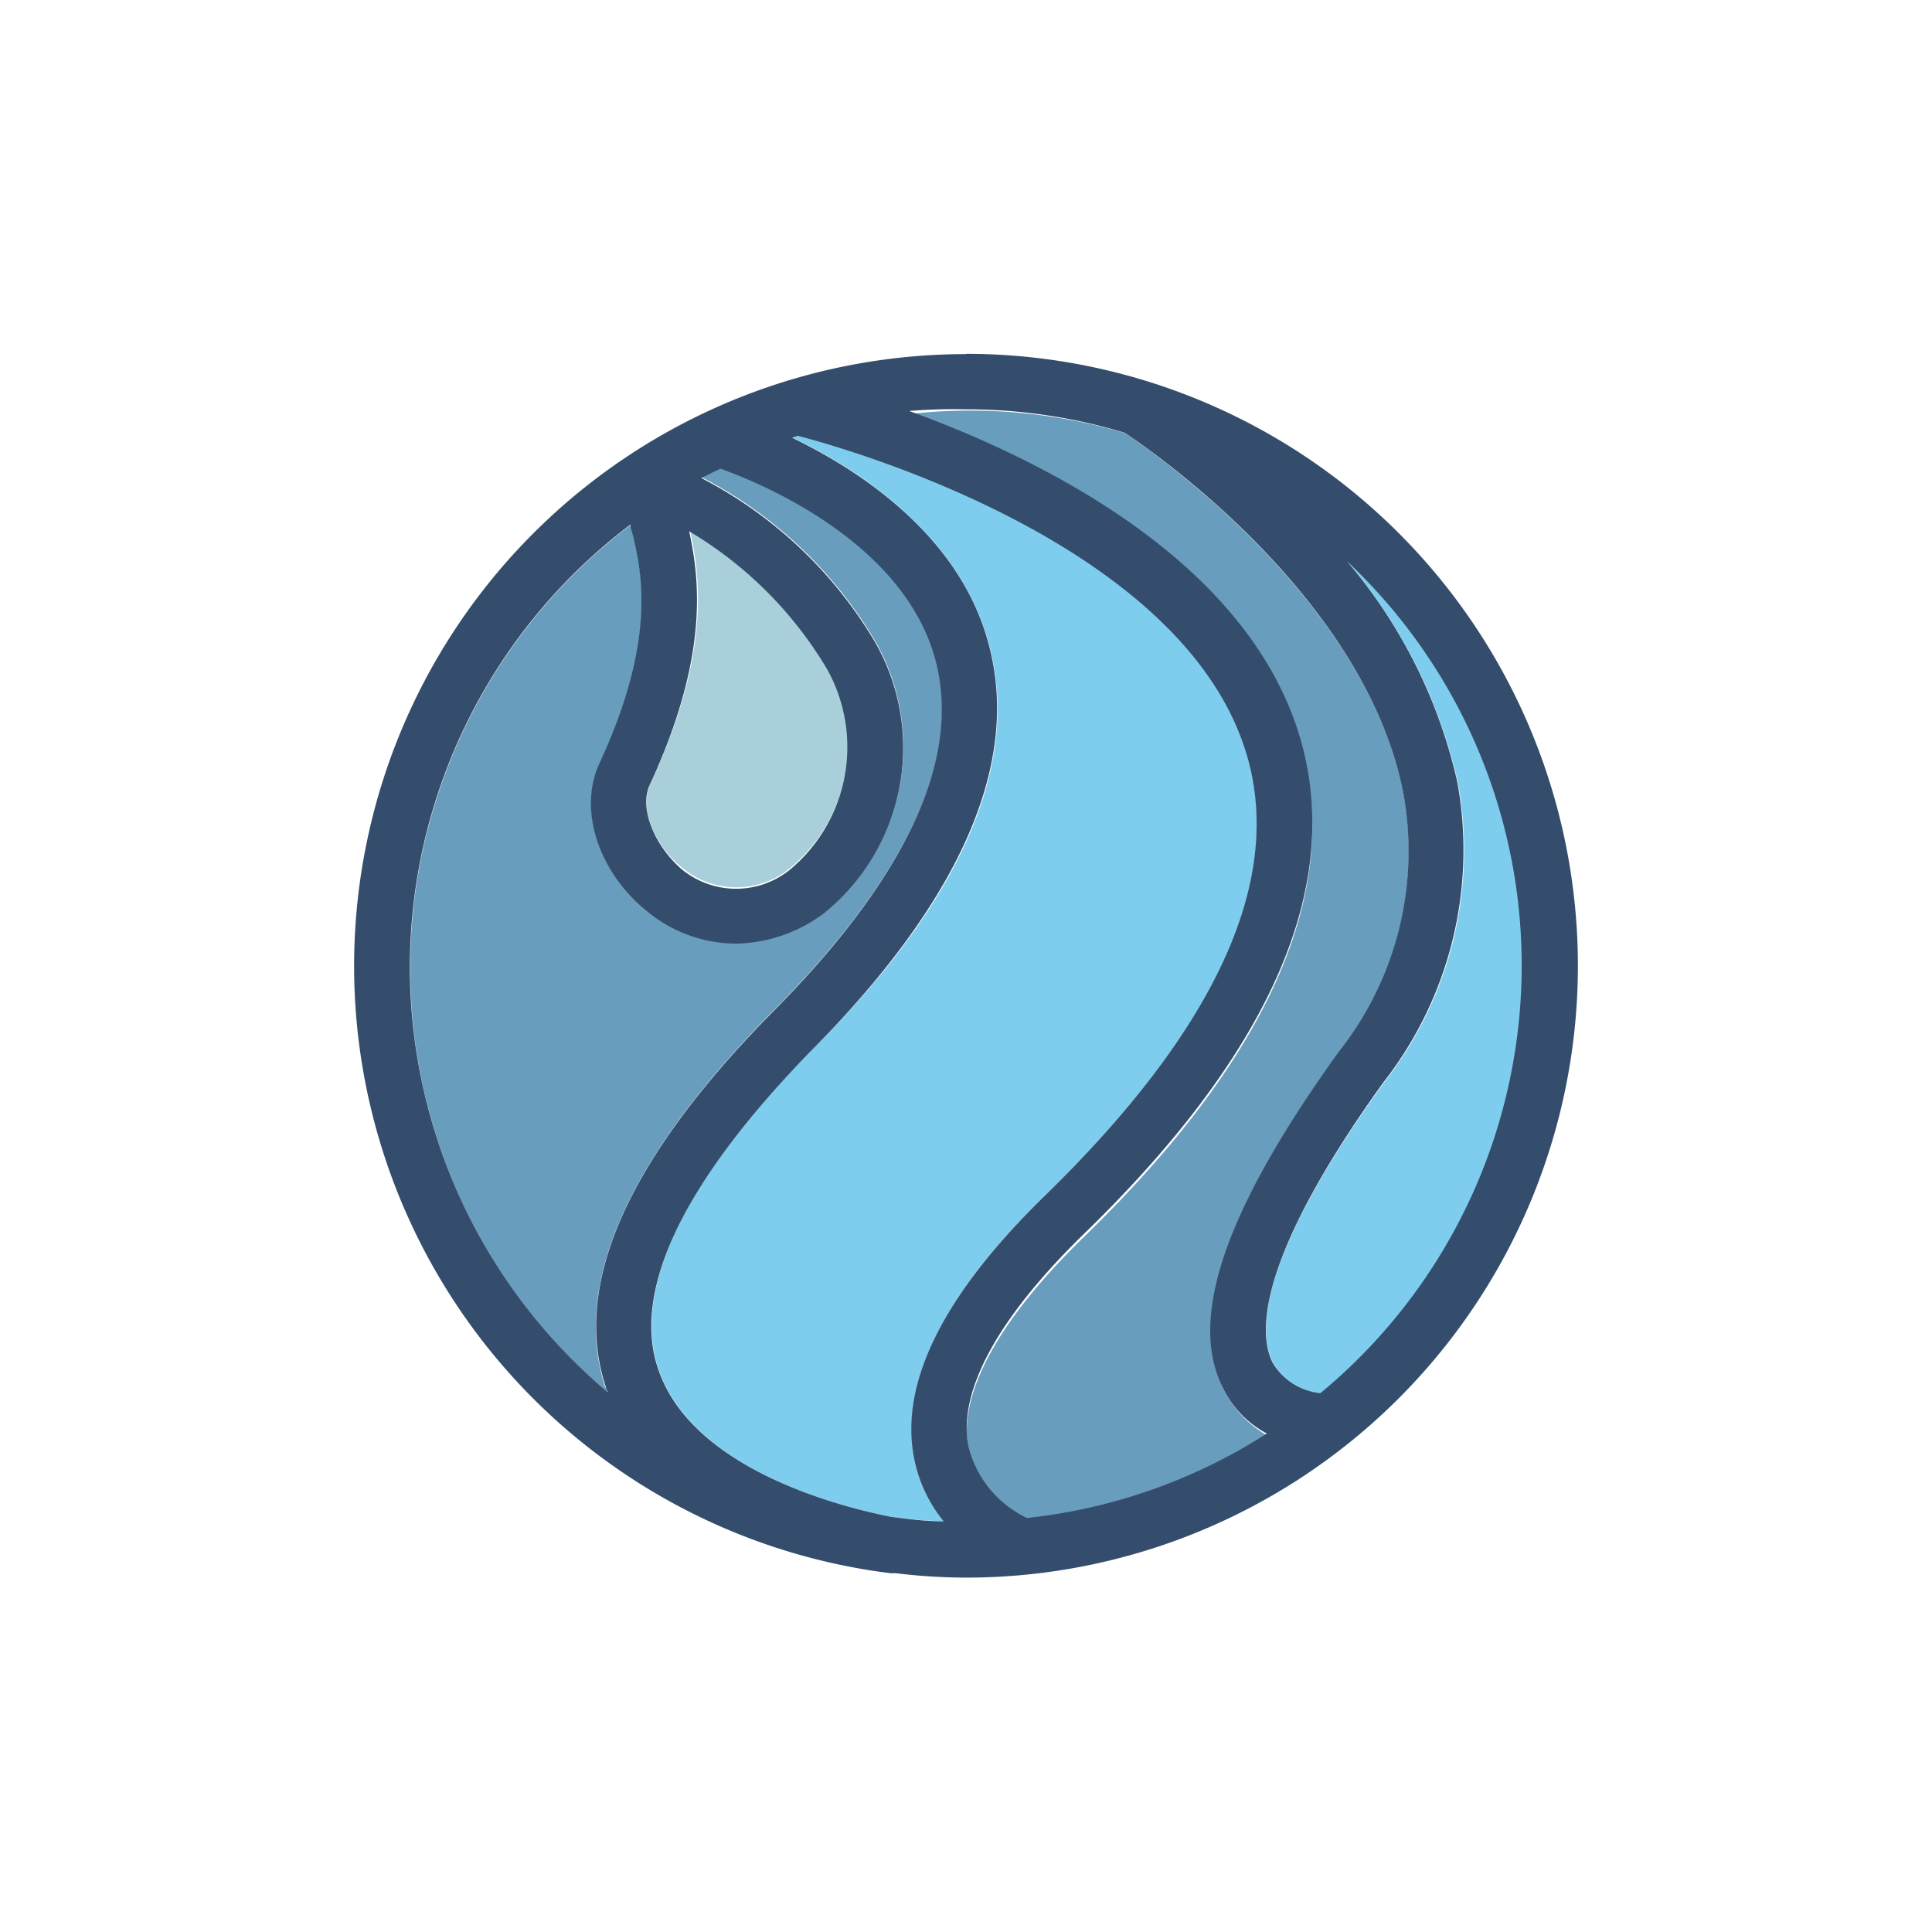
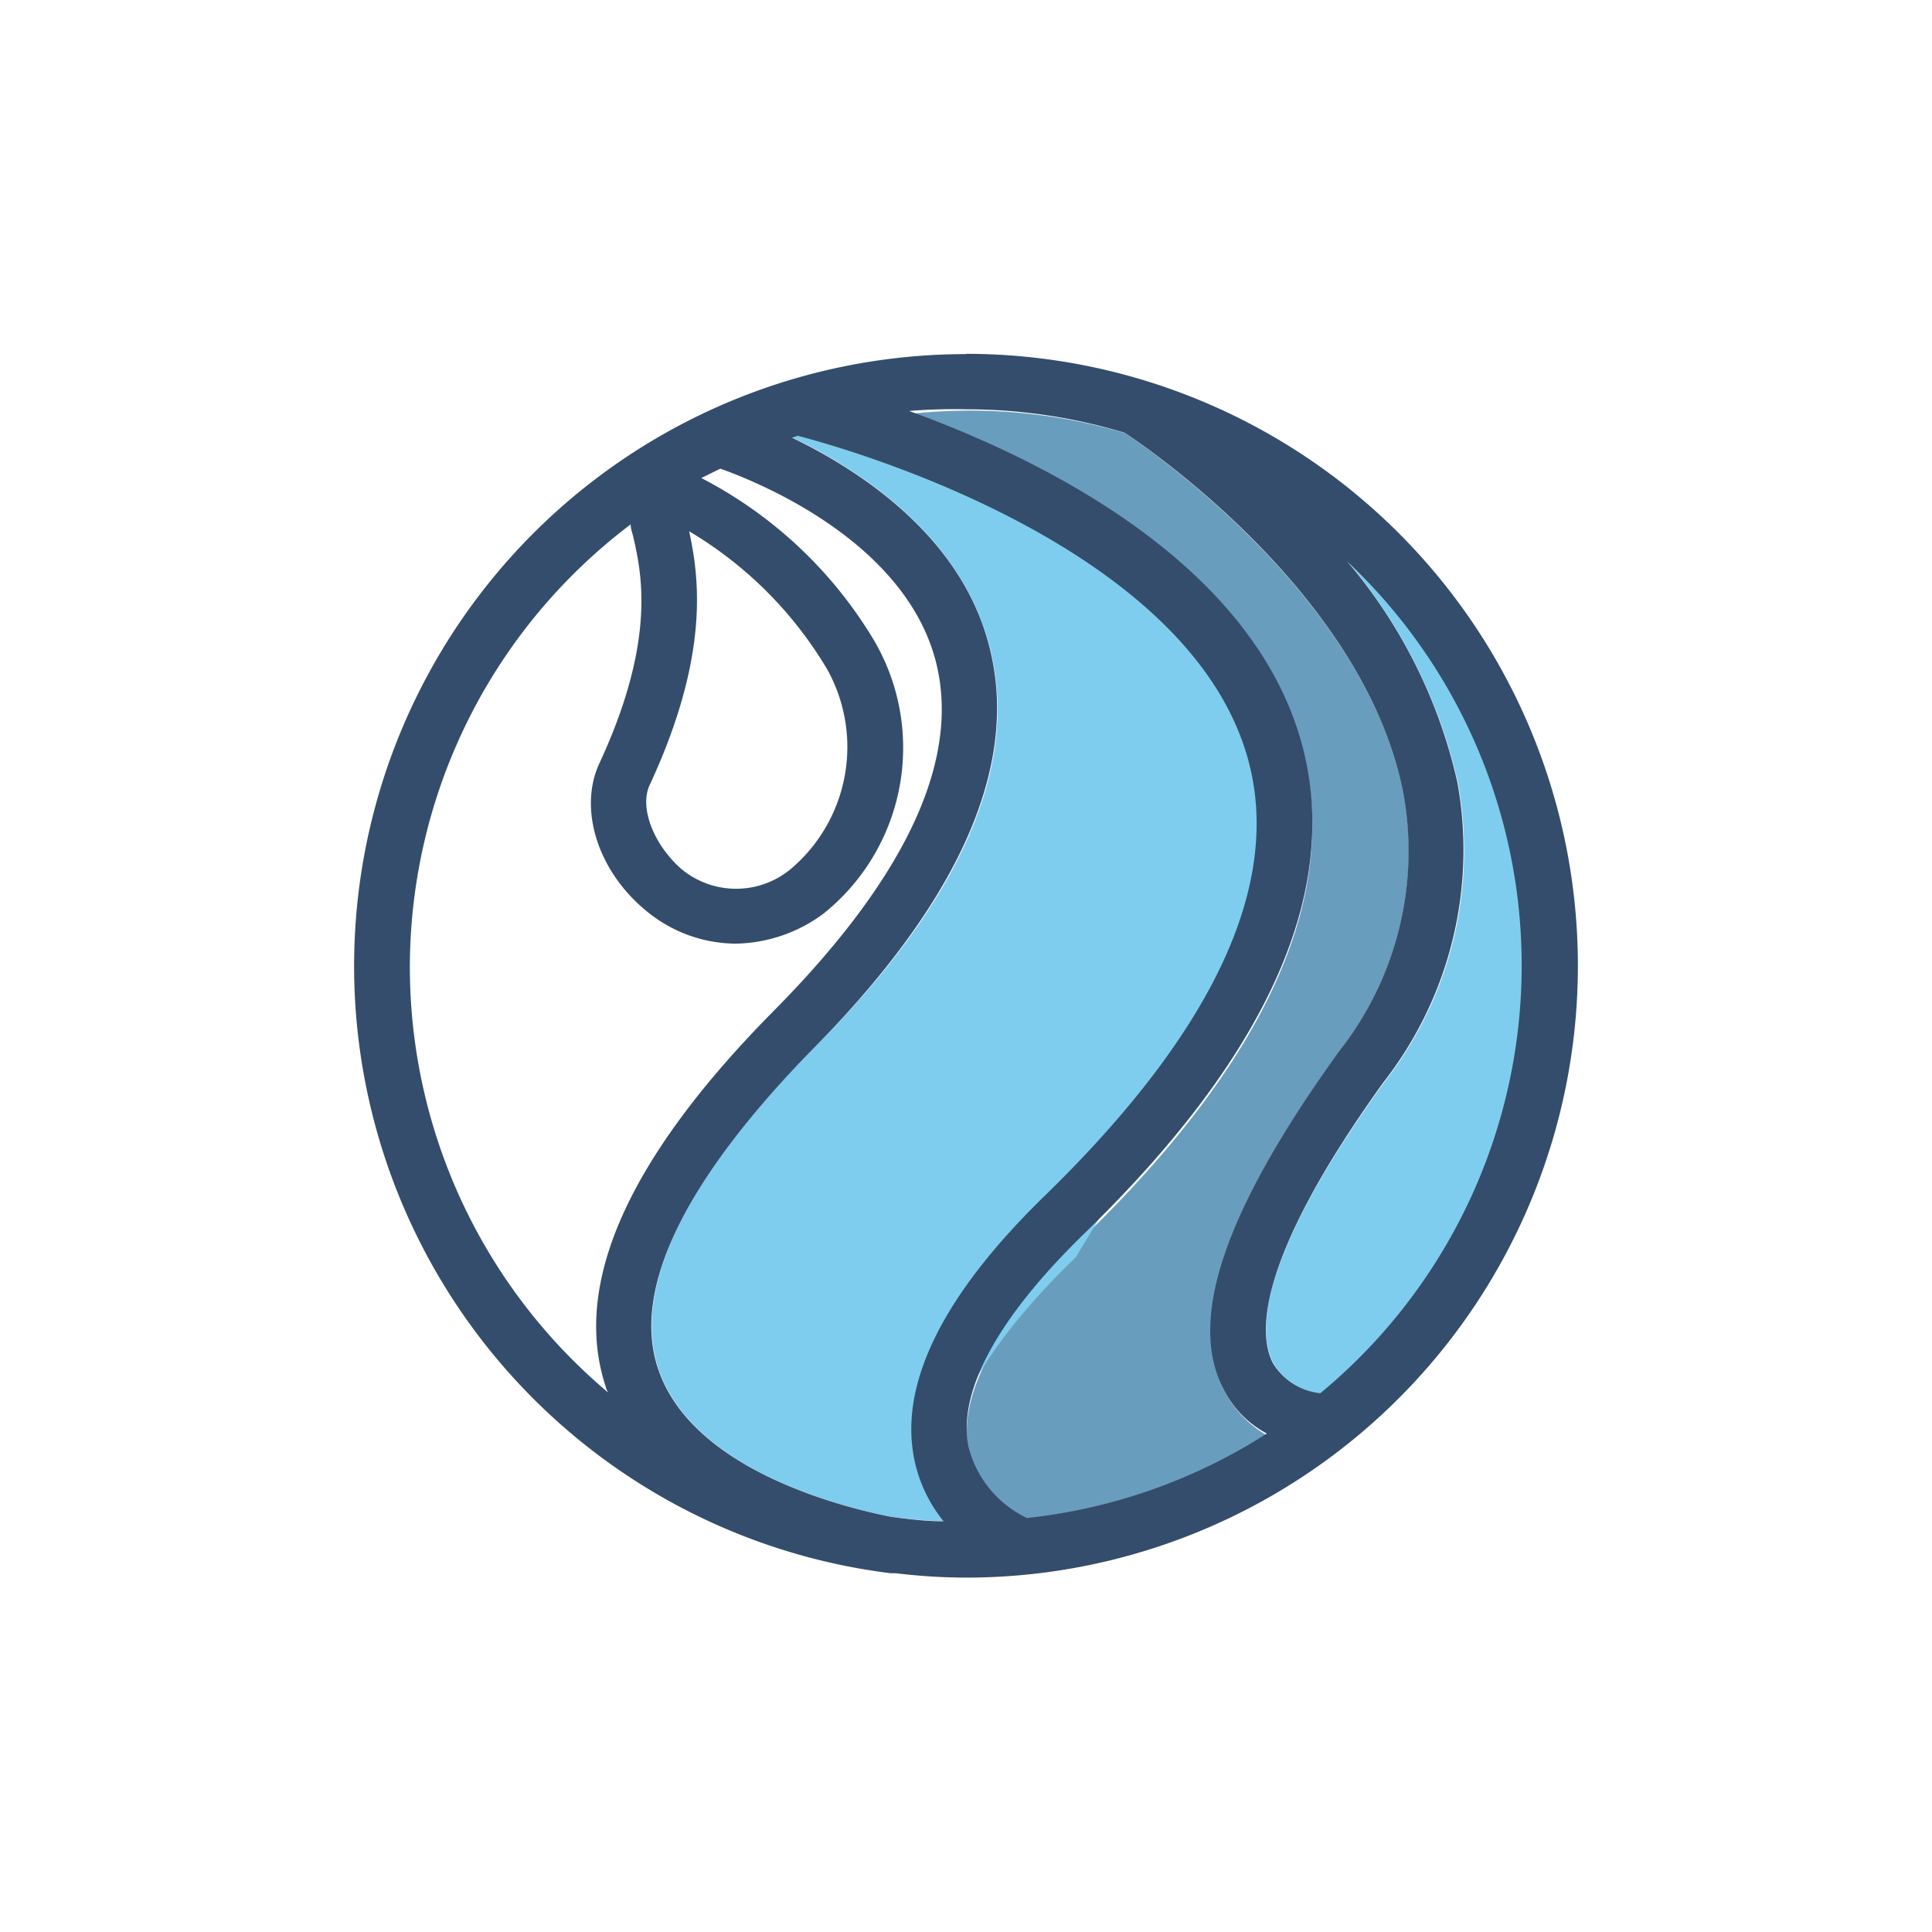
<svg xmlns="http://www.w3.org/2000/svg" id="Capa_1" data-name="Capa 1" width="128" height="128" viewBox="40 40 70 70">
  <defs>
    <style>.cls-1{fill:#699dbd;}.cls-2{fill:#7ecdee;}.cls-3{fill:#a8cfda;}.cls-4{fill:#344d6c;}</style>
  </defs>
  <title>iconos_pag_</title>
  <path class="cls-1" d="M84.34,90.35c-1.3-2.54.06-6.55,4.18-12.25a11.74,11.74,0,0,0,2.34-9.33c-1.35-7-9-12.34-10.1-13.08A19.78,19.78,0,0,0,72.94,55c4.74,1.71,12.38,5.43,14.21,12,1.48,5.3-1.17,11.29-7.85,17.79-3.15,3.06-4.6,5.73-4.21,7.74a4,4,0,0,0,2.12,2.58A20.06,20.06,0,0,0,85.9,92,3.91,3.91,0,0,1,84.34,90.35Z" />
-   <path class="cls-2" d="M85.22,67.47c-2.14-7.71-14.37-11.18-16.31-11.69l-.2.07c2.48,1.2,6.12,3.57,7.15,7.59,1.1,4.27-1,9.16-6.39,14.55-4.65,4.69-6.59,8.71-5.61,11.61,1.25,3.72,6.85,5.05,8.45,5.36.62.08,1.25.14,1.89.16a5.15,5.15,0,0,1-1.07-2.28c-.54-2.74,1.07-6,4.77-9.56C84,77.33,86.48,72,85.22,67.47Z" />
-   <path class="cls-3" d="M64.68,71.41a3.08,3.08,0,0,0,4,0A5.79,5.79,0,0,0,70,64.2a14.21,14.21,0,0,0-5-5c.35,1.6.8,4.41-1.43,9.19C63.16,69.25,63.67,70.58,64.68,71.41Z" />
-   <path class="cls-1" d="M68.05,76.59c4.8-4.85,6.78-9.1,5.87-12.64-1.11-4.35-6.35-6.5-7.81-7-.23.11-.47.21-.69.34a15.67,15.67,0,0,1,6.28,5.92,7.71,7.71,0,0,1-1.85,9.86,5.4,5.4,0,0,1-3.19,1.1A5.12,5.12,0,0,1,63.41,73c-1.74-1.44-2.45-3.69-1.68-5.35,2.07-4.46,1.52-6.88,1.23-8.18,0-.16-.07-.32-.1-.46A20.11,20.11,0,0,0,62,90.43c0-.06,0-.11-.07-.17C60.71,86.53,62.76,81.93,68.05,76.59Z" />
+   <path class="cls-2" d="M85.22,67.47c-2.14-7.71-14.37-11.18-16.31-11.69l-.2.07c2.48,1.2,6.12,3.57,7.15,7.59,1.1,4.27-1,9.16-6.39,14.55-4.65,4.69-6.59,8.71-5.61,11.61,1.25,3.72,6.85,5.05,8.45,5.36.62.08,1.25.14,1.89.16c-.54-2.74,1.07-6,4.77-9.56C84,77.33,86.48,72,85.22,67.47Z" />
  <path class="cls-2" d="M88.82,60.34a18.73,18.73,0,0,1,4,8,13.62,13.62,0,0,1-2.68,10.89c-4.7,6.51-4.54,9.16-4,10.17a2.29,2.29,0,0,0,1.74,1.09,20.1,20.1,0,0,0,1-30.18Z" />
  <path class="cls-4" d="M75,52.83A22.17,22.17,0,0,0,72.26,97l.19,0h0a21.42,21.42,0,0,0,2.55.16,22.17,22.17,0,0,0,0-44.34ZM63.54,68.44c2.22-4.78,1.77-7.59,1.43-9.19a14.29,14.29,0,0,1,5,5,5.79,5.79,0,0,1-1.3,7.22,3.1,3.1,0,0,1-4,0C63.67,70.58,63.16,69.25,63.54,68.44ZM54.85,75a20.12,20.12,0,0,1,8-16c0,.16.06.3.1.47.29,1.29.84,3.72-1.23,8.18-.77,1.65-.07,3.9,1.68,5.34a5.12,5.12,0,0,0,3.25,1.2,5.47,5.47,0,0,0,3.19-1.09,7.7,7.7,0,0,0,1.85-9.86,15.67,15.67,0,0,0-6.28-5.92l.69-.34c1.46.52,6.7,2.67,7.81,7,.9,3.54-1.07,7.79-5.87,12.64-5.29,5.34-7.34,9.94-6.08,13.66,0,.06.05.11.07.17A20.15,20.15,0,0,1,54.85,75ZM73.12,92.84a5.2,5.2,0,0,0,1.07,2.28c-.64,0-1.27-.08-1.89-.16-1.59-.31-7.2-1.64-8.45-5.35-1-2.91,1-6.91,5.61-11.61,5.33-5.39,7.48-10.29,6.39-14.55-1-4-4.67-6.39-7.15-7.59l.2-.07c1.94.5,14.16,4,16.31,11.69C86.47,72,84,77.33,77.89,83.29,74.19,86.88,72.58,90.1,73.12,92.84ZM77.21,95a3.92,3.92,0,0,1-2.12-2.58c-.4-2,1.06-4.68,4.21-7.74,6.69-6.5,9.33-12.48,7.85-17.79-1.83-6.56-9.47-10.28-14.21-12A20.2,20.2,0,0,1,75,54.83a19.85,19.85,0,0,1,5.75.85c1.12.74,8.75,6.06,10.1,13.08a11.72,11.72,0,0,1-2.34,9.34C84.4,83.8,83,87.81,84.34,90.35a3.68,3.68,0,0,0,1.56,1.59A20.07,20.07,0,0,1,77.21,95Zm10.65-4.52a2.29,2.29,0,0,1-1.74-1.09c-.52-1-.68-3.66,4-10.17a13.67,13.67,0,0,0,2.68-10.89,18.62,18.62,0,0,0-4-8,20.11,20.11,0,0,1-1,30.18Z" />
</svg>